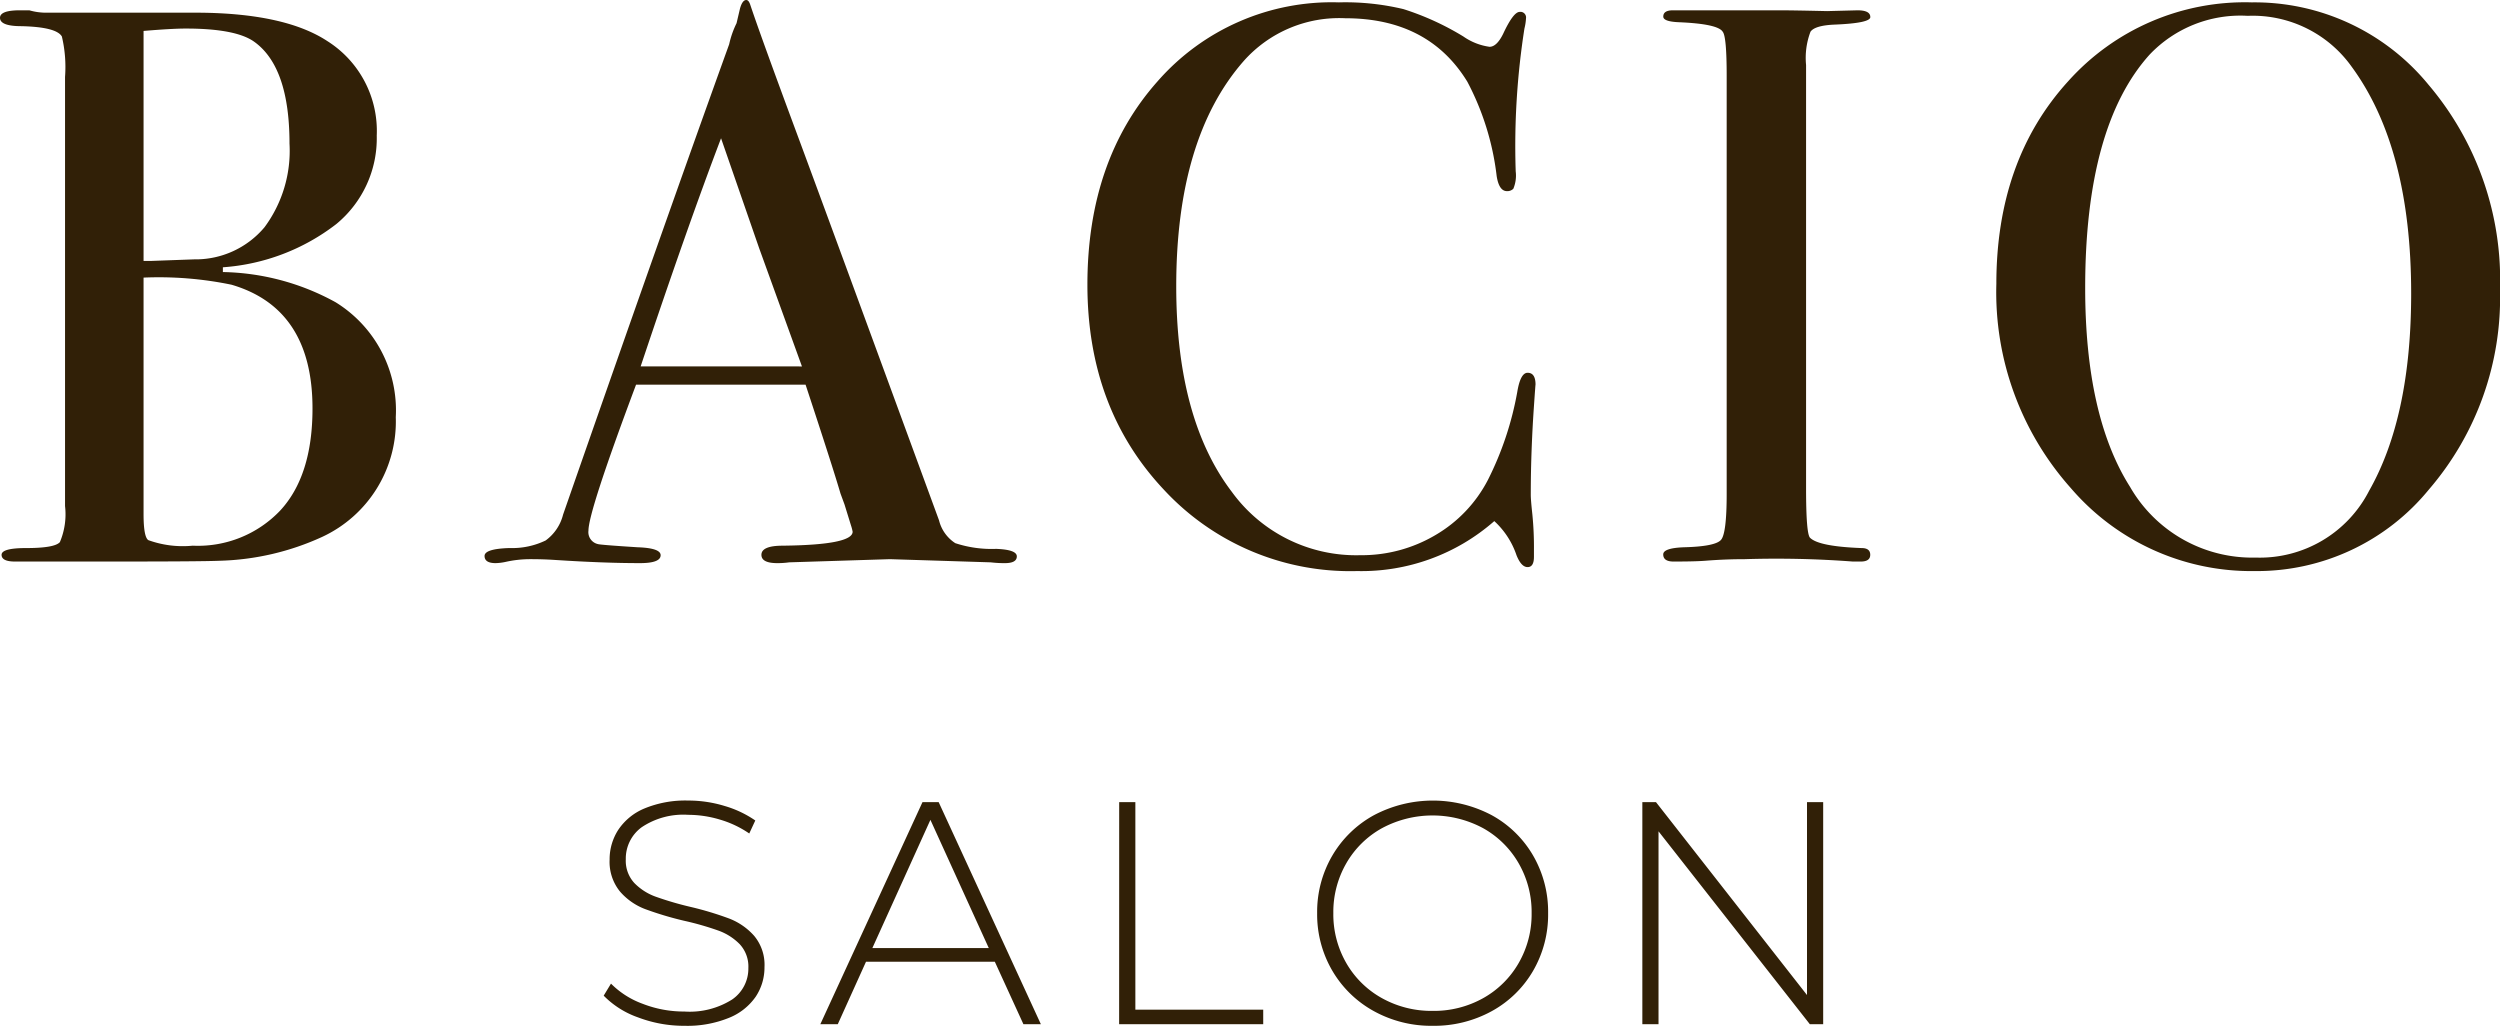
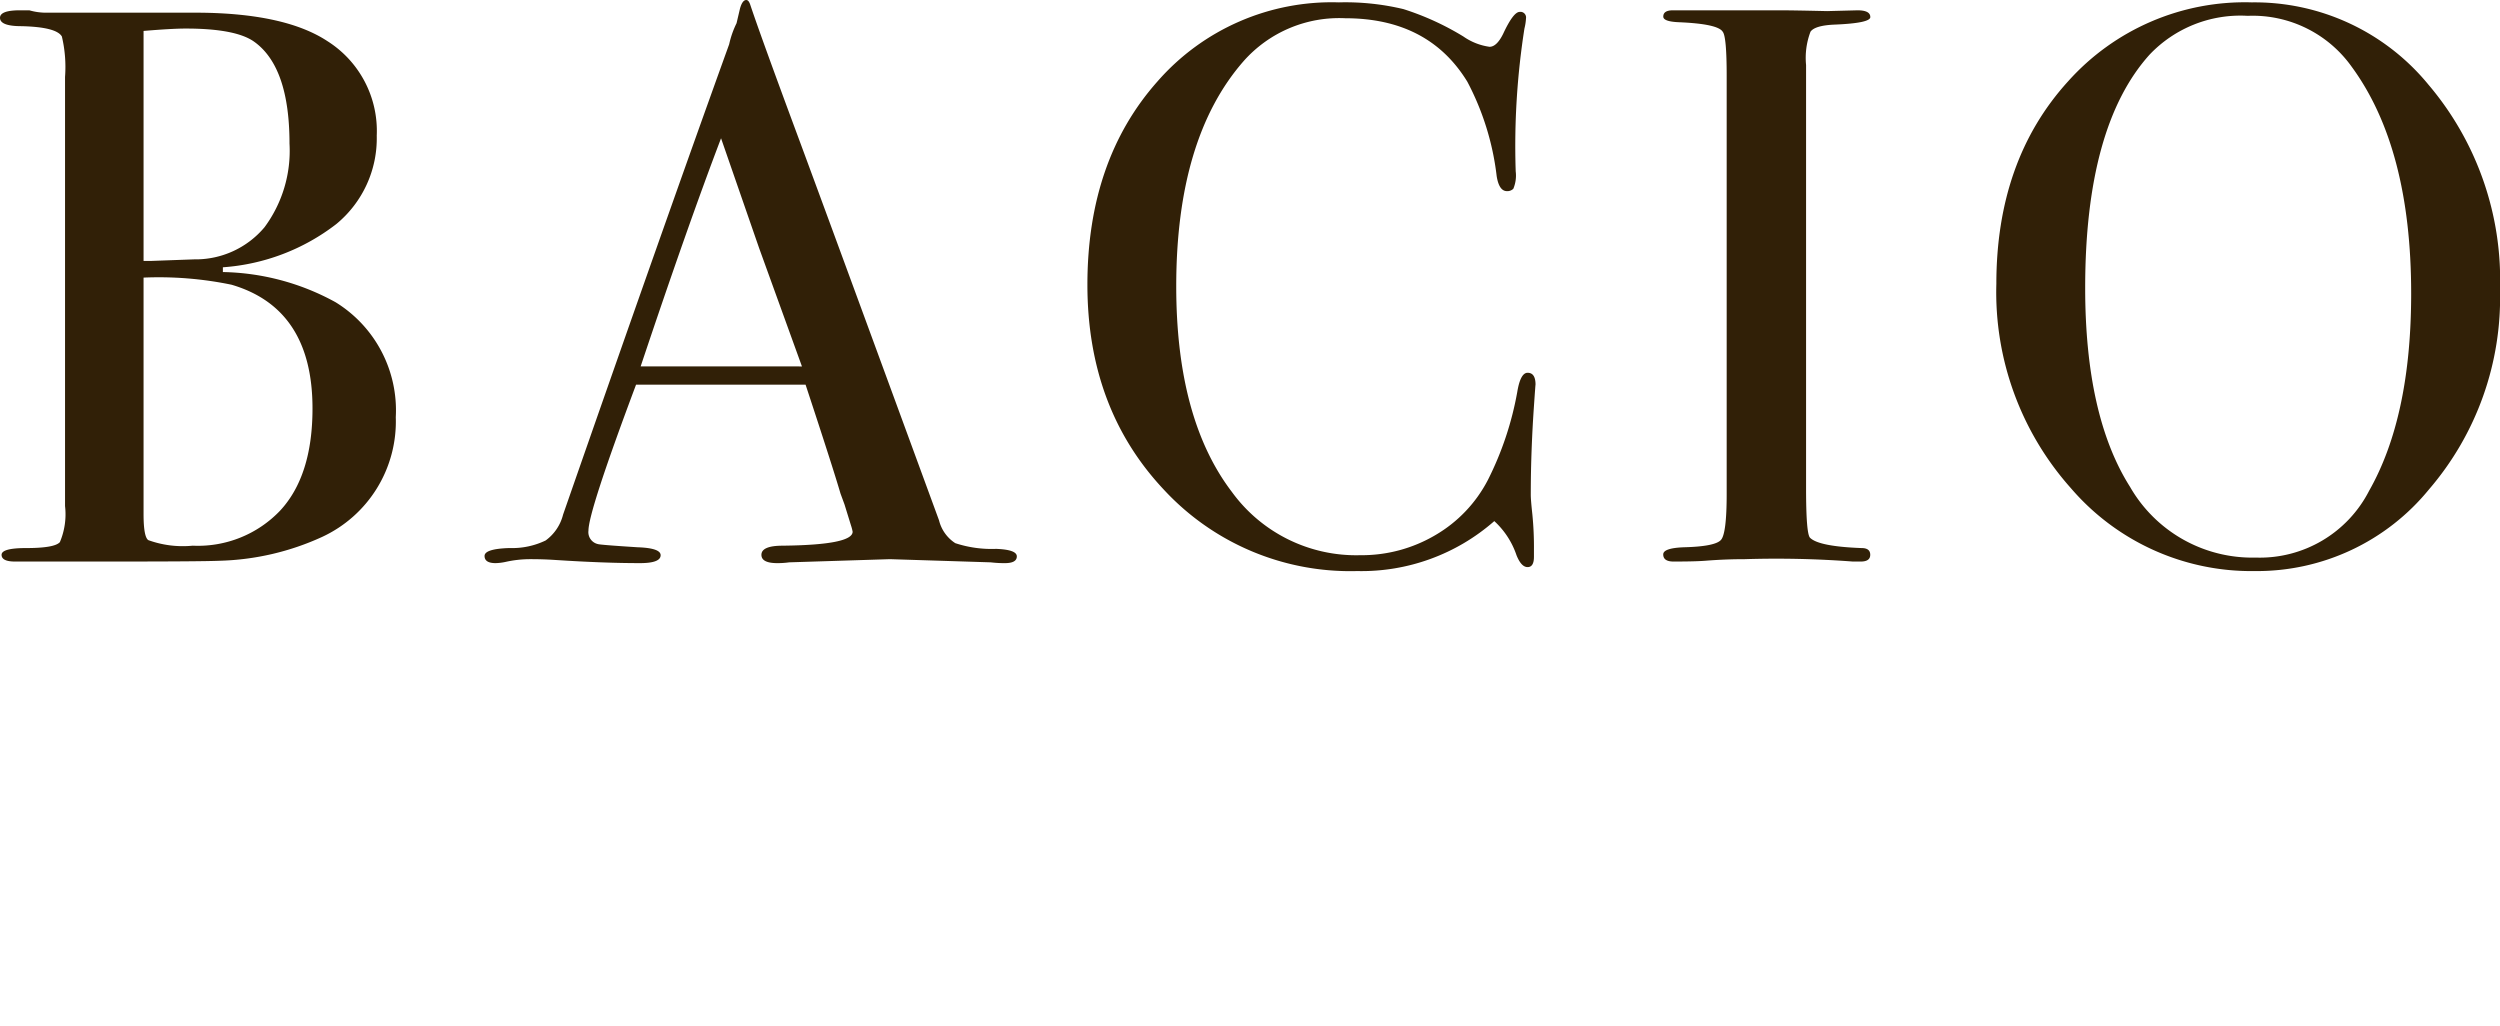
<svg xmlns="http://www.w3.org/2000/svg" width="189.12" height="77.6" viewBox="0 0 189.12 77.6">
  <g id="Group_10" data-name="Group 10" transform="translate(-333.836 -3116.52)">
    <g id="Group_9" data-name="Group 9" transform="translate(-93.724 3103)">
      <path id="Path_12" data-name="Path 12" d="M31.5,45.08a9.621,9.621,0,0,1-5.58,9.06,19.836,19.836,0,0,1-7.74,1.8Q16.8,56,10.02,56H2.7q-1.02,0-1.02-.51t1.86-.51q2.16,0,2.55-.45a5.4,5.4,0,0,0,.39-2.73V19.34a10.019,10.019,0,0,0-.24-3.06q-.42-.72-3.06-.78-1.62,0-1.62-.632,0-.568,1.5-.568h.72a4.6,4.6,0,0,0,1.2.18h11.7q6.48.06,9.66,2.16a8.033,8.033,0,0,1,3.72,7.14A8.4,8.4,0,0,1,27,30.47a15.846,15.846,0,0,1-8.58,3.27v.36a18.339,18.339,0,0,1,8.52,2.28A9.6,9.6,0,0,1,31.5,45.08Zm-8.04-20.7q0-5.76-2.64-7.68-1.38-1.02-5.22-1.02-1.02,0-3.18.18v17.4h.54l3.3-.12a6.807,6.807,0,0,0,5.31-2.43A9.712,9.712,0,0,0,23.46,24.38ZM25.2,44.42q0-7.56-6.12-9.36a27.089,27.089,0,0,0-6.66-.54V52.4q0,1.74.36,1.98a7.678,7.678,0,0,0,3.36.42,8.588,8.588,0,0,0,6.6-2.64Q25.2,49.52,25.2,44.42ZM78.48,55.608q0,.512-.9.512a8.772,8.772,0,0,1-1.08-.06l-7.62-.24-7.62.24a6.373,6.373,0,0,1-.9.06q-1.2,0-1.2-.628,0-.692,1.62-.692,5.28-.059,5.28-1.058a3.421,3.421,0,0,0-.123-.47l-.49-1.587-.308-.837Q64.6,48.986,62.5,42.62H49.676q-3.6,9.6-3.6,11.04a.924.924,0,0,0,.72,1.02q.18.06,3,.24,1.74.06,1.74.6,0,.6-1.56.6-2.76,0-6.42-.24-.9-.06-1.86-.06a8.562,8.562,0,0,0-1.86.2,3.99,3.99,0,0,1-.78.1q-.84,0-.84-.542t1.89-.6a5.836,5.836,0,0,0,2.73-.572,3.452,3.452,0,0,0,1.32-1.957q7.718-22.155,12.564-35.58a6.935,6.935,0,0,1,.559-1.593l.257-1.095q.18-.66.48-.66.18,0,.3.36.78,2.34,3.539,9.78,2.16,5.82,10.74,29.22a2.876,2.876,0,0,0,1.23,1.728,8.779,8.779,0,0,0,3.091.432Q78.48,55.1,78.48,55.608ZM62.226,41.24q-.977-2.7-3.237-8.943l-2.883-8.317q-2.529,6.638-6.083,17.259Zm55.494,1.38q0-.12-.12,1.62-.24,3.48-.24,6.72,0,.36.12,1.47a25.338,25.338,0,0,1,.12,2.67v.54q0,.78-.48.78t-.84-.9a6.173,6.173,0,0,0-1.68-2.58,15.228,15.228,0,0,1-10.38,3.78,19.21,19.21,0,0,1-14.61-6.15q-5.79-6.15-5.79-15.51,0-9.42,5.31-15.39a17.5,17.5,0,0,1,13.71-5.97,18.85,18.85,0,0,1,4.89.51,20.66,20.66,0,0,1,4.53,2.07,4.537,4.537,0,0,0,1.98.78q.54,0,1.02-.96.78-1.68,1.26-1.68a.424.424,0,0,1,.48.48,4.107,4.107,0,0,1-.12.78,57.5,57.5,0,0,0-.66,10.8,2.581,2.581,0,0,1-.18,1.32.649.649,0,0,1-.48.18q-.6,0-.78-1.14a20.3,20.3,0,0,0-2.22-7.14q-2.94-4.8-9.24-4.8a9.656,9.656,0,0,0-7.68,3.24q-5.1,5.82-5.1,17.04,0,10.02,4.2,15.54a11.62,11.62,0,0,0,9.72,4.8,10.967,10.967,0,0,0,5.7-1.53,10.321,10.321,0,0,0,3.96-4.17,24.173,24.173,0,0,0,2.22-6.66q.24-1.44.78-1.44Q117.72,41.72,117.72,42.62Zm25.32,12.87q0,.51-.72.51h-.6a76.8,76.8,0,0,0-8.16-.18q-1.5,0-3,.12-.78.06-2.4.06-.78,0-.78-.54,0-.48,1.56-.54,2.4-.06,2.82-.571t.42-3.461V19.232q0-2.949-.3-3.31-.365-.6-3.342-.722-1.154-.052-1.154-.424,0-.476.726-.476h8.163q.907,0,3.506.06l2.3-.06q.968,0,.967.512,0,.455-2.673.568-1.519.06-1.853.54a5.577,5.577,0,0,0-.334,2.52V50.48q0,3.42.3,3.72.66.66,3.9.78Q143.04,54.98,143.04,55.49Zm47.64-20.07a22.247,22.247,0,0,1-5.37,15.12,16.794,16.794,0,0,1-13.17,6.18,17.985,17.985,0,0,1-13.92-6.27A22.258,22.258,0,0,1,152.58,35q0-9.36,5.43-15.33A17.937,17.937,0,0,1,171.9,13.7a17,17,0,0,1,13.38,6.24A22.819,22.819,0,0,1,190.68,35.42Zm-6.72.3q0-11.013-4.5-17.151a9.189,9.189,0,0,0-7.86-3.851,9.469,9.469,0,0,0-7.44,2.948Q159.3,23.084,159.3,35.3q0,9.689,3.39,15.045A10.666,10.666,0,0,0,172.2,55.7a9.292,9.292,0,0,0,8.58-5.055Q183.96,45.049,183.96,35.722Z" transform="translate(426)" fill="#312007" />
-       <path id="Path_13" data-name="Path 13" d="M7.344,23.12a9.784,9.784,0,0,1-3.516-.636,6.78,6.78,0,0,1-2.6-1.644l.552-.912a6.5,6.5,0,0,0,2.388,1.524,8.57,8.57,0,0,0,3.156.588,6.022,6.022,0,0,0,3.624-.912,2.831,2.831,0,0,0,1.224-2.376,2.484,2.484,0,0,0-.648-1.8A4.286,4.286,0,0,0,9.912,15.92a22.091,22.091,0,0,0-2.592-.744,25.276,25.276,0,0,1-2.964-.888,4.732,4.732,0,0,1-1.9-1.332,3.555,3.555,0,0,1-.78-2.412A4.1,4.1,0,0,1,2.328,8.3a4.4,4.4,0,0,1,1.98-1.62,8.1,8.1,0,0,1,3.324-.6,9.369,9.369,0,0,1,2.736.408,8.048,8.048,0,0,1,2.328,1.1l-.456.984A7.776,7.776,0,0,0,10.02,7.52a8.358,8.358,0,0,0-2.388-.36A5.657,5.657,0,0,0,4.1,8.1,2.935,2.935,0,0,0,2.9,10.52a2.484,2.484,0,0,0,.648,1.8A4.286,4.286,0,0,0,5.16,13.352a24.41,24.41,0,0,0,2.616.768,24.52,24.52,0,0,1,2.952.888,4.855,4.855,0,0,1,1.884,1.308,3.425,3.425,0,0,1,.78,2.364,3.989,3.989,0,0,1-.66,2.232A4.49,4.49,0,0,1,10.7,22.52,8.359,8.359,0,0,1,7.344,23.12Zm23.472-4.848H21.072L18.936,23h-1.32L25.344,6.2h1.224L34.3,23h-1.32ZM30.36,17.24l-4.416-9.7-4.392,9.7ZM40.224,6.2h1.224V21.9H51.12V23h-10.9ZM63.936,23.12A8.975,8.975,0,0,1,59.472,22a8.22,8.22,0,0,1-3.132-3.06A8.427,8.427,0,0,1,55.2,14.6a8.427,8.427,0,0,1,1.14-4.344A8.22,8.22,0,0,1,59.472,7.2,9.531,9.531,0,0,1,68.4,7.184a8.133,8.133,0,0,1,3.132,3.048,8.473,8.473,0,0,1,1.14,4.368,8.473,8.473,0,0,1-1.14,4.368A8.133,8.133,0,0,1,68.4,22.016,9.052,9.052,0,0,1,63.936,23.12Zm0-1.128a7.638,7.638,0,0,0,3.816-.96A7.072,7.072,0,0,0,70.44,18.38a7.381,7.381,0,0,0,.984-3.78,7.381,7.381,0,0,0-.984-3.78,7.072,7.072,0,0,0-2.688-2.652,8.088,8.088,0,0,0-7.644,0,7.048,7.048,0,0,0-2.7,2.652,7.38,7.38,0,0,0-.984,3.78,7.38,7.38,0,0,0,.984,3.78,7.048,7.048,0,0,0,2.7,2.652A7.7,7.7,0,0,0,63.936,21.992ZM93.48,6.2V23H92.472L81.024,8.408V23H79.8V6.2h1.032L92.256,20.792V6.2Z" transform="translate(472 68)" fill="#312007" />
    </g>
  </g>
</svg>